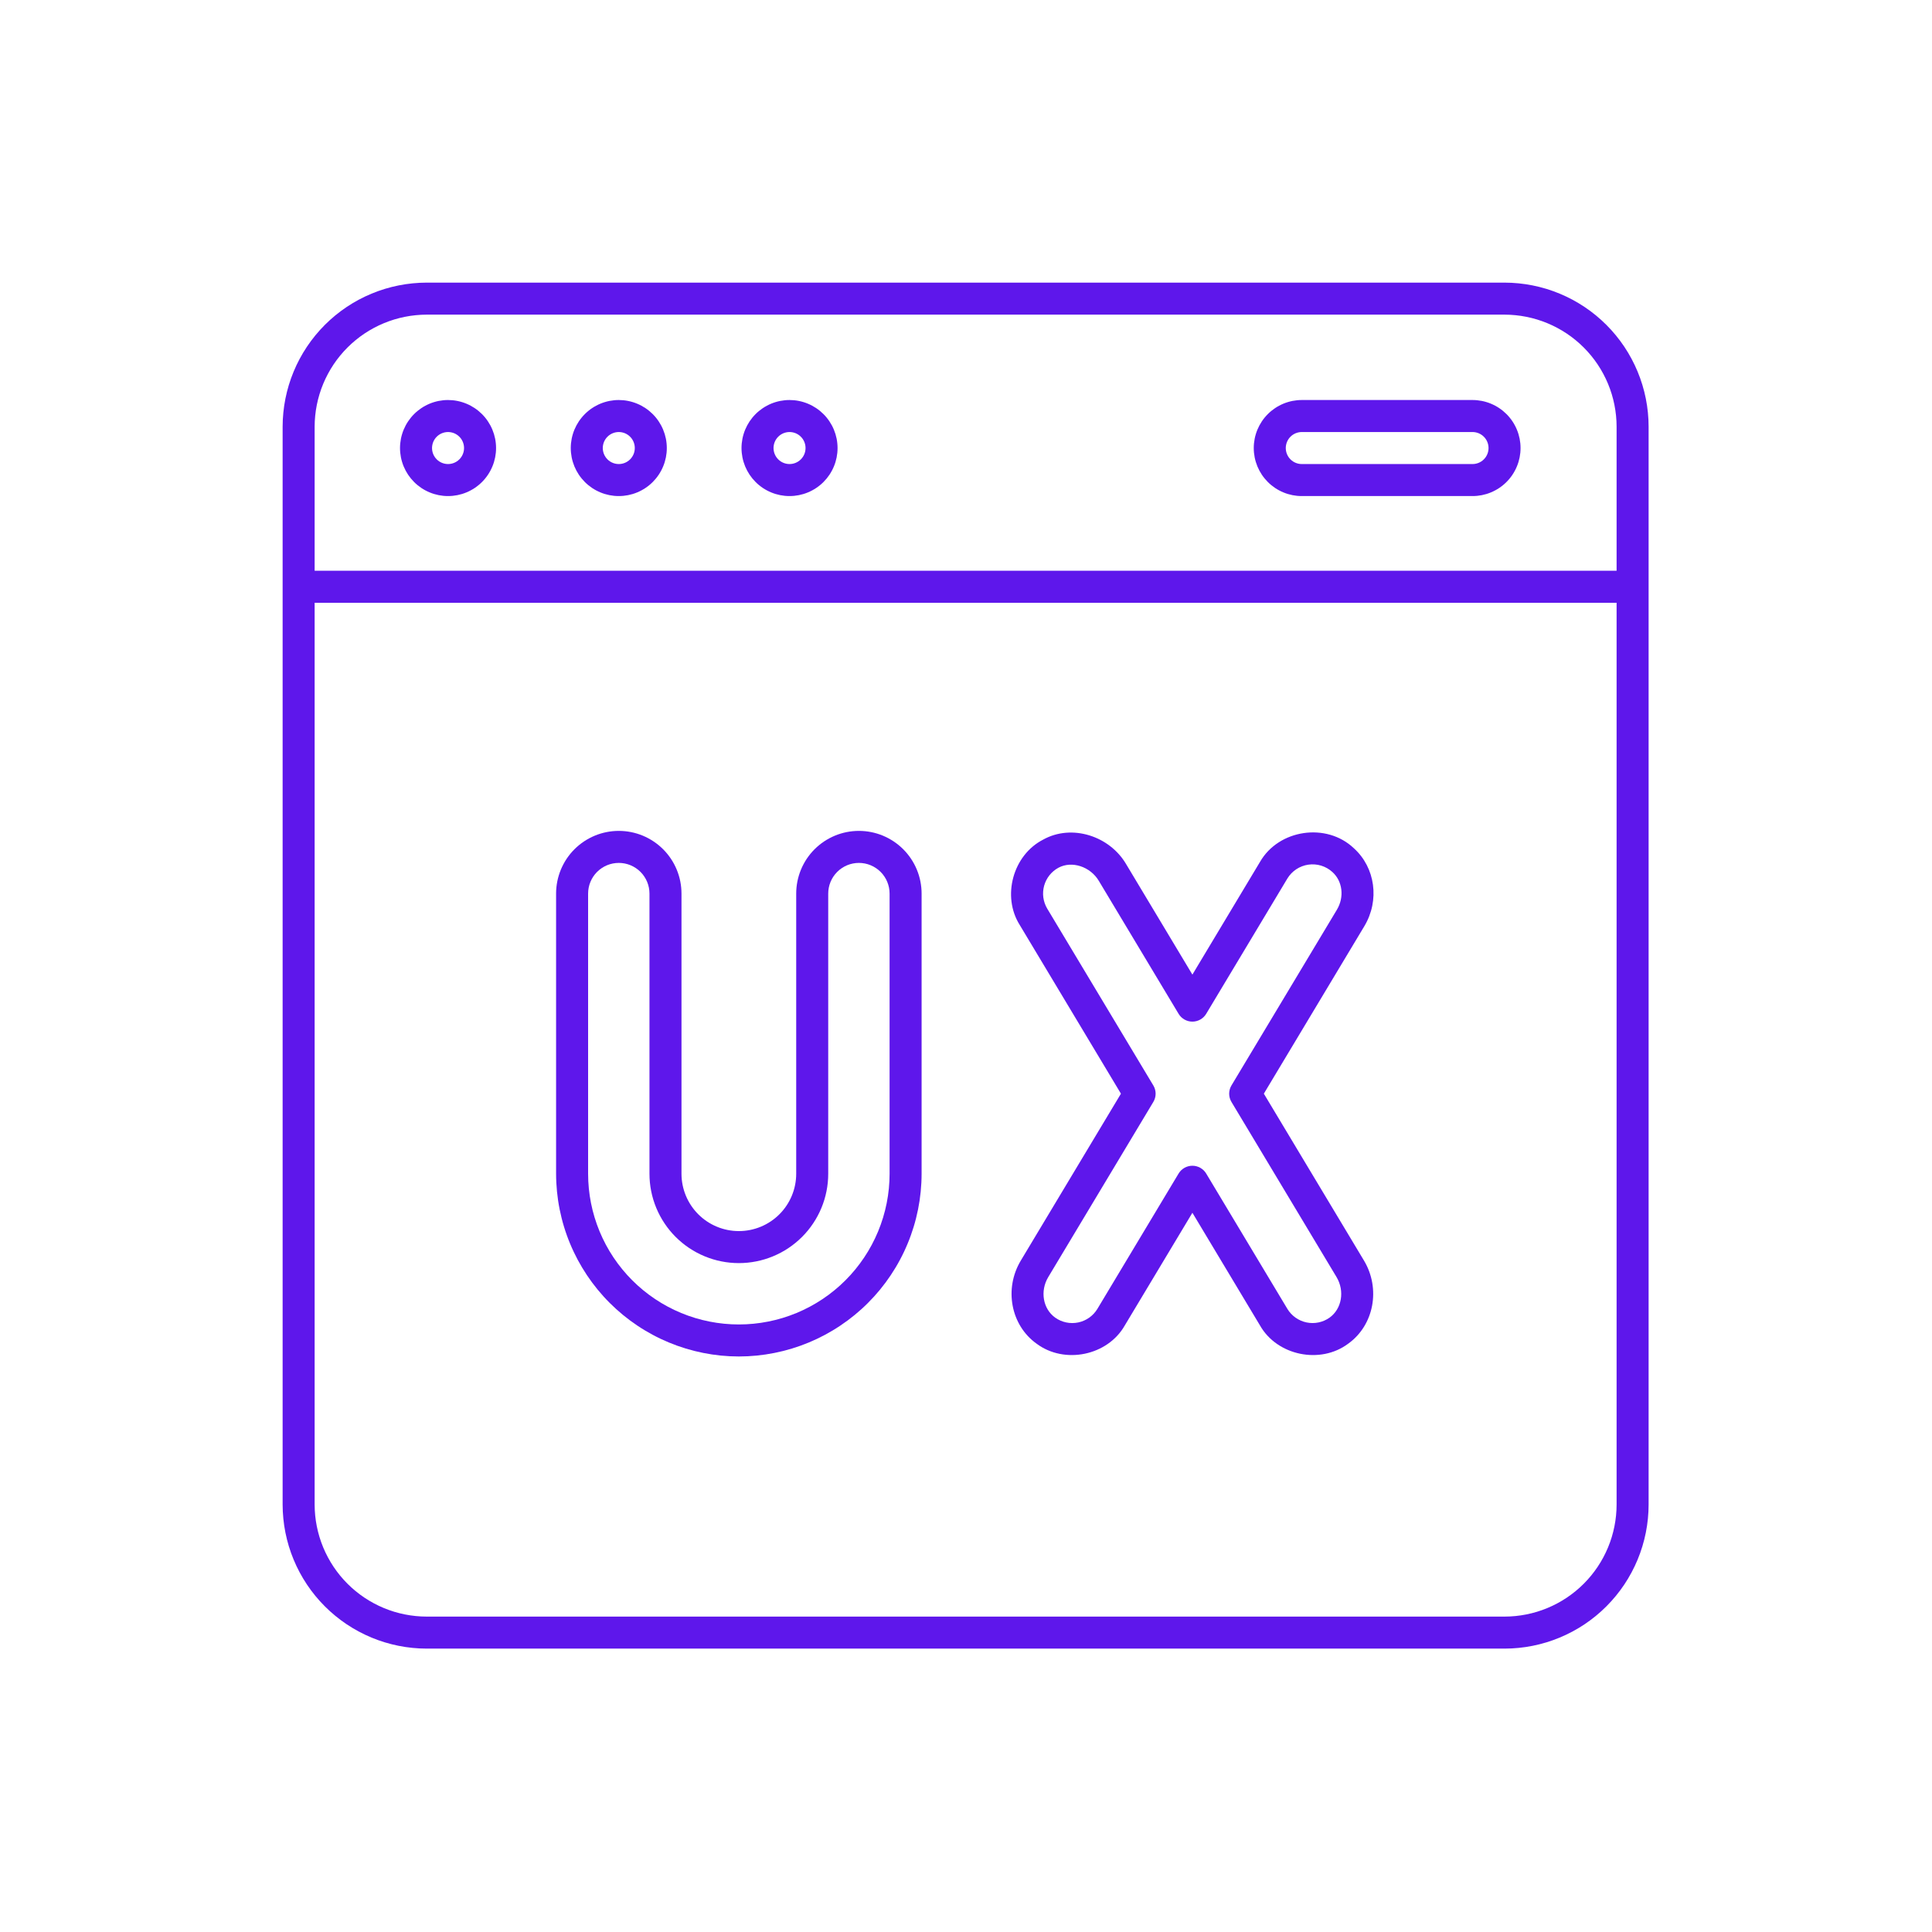
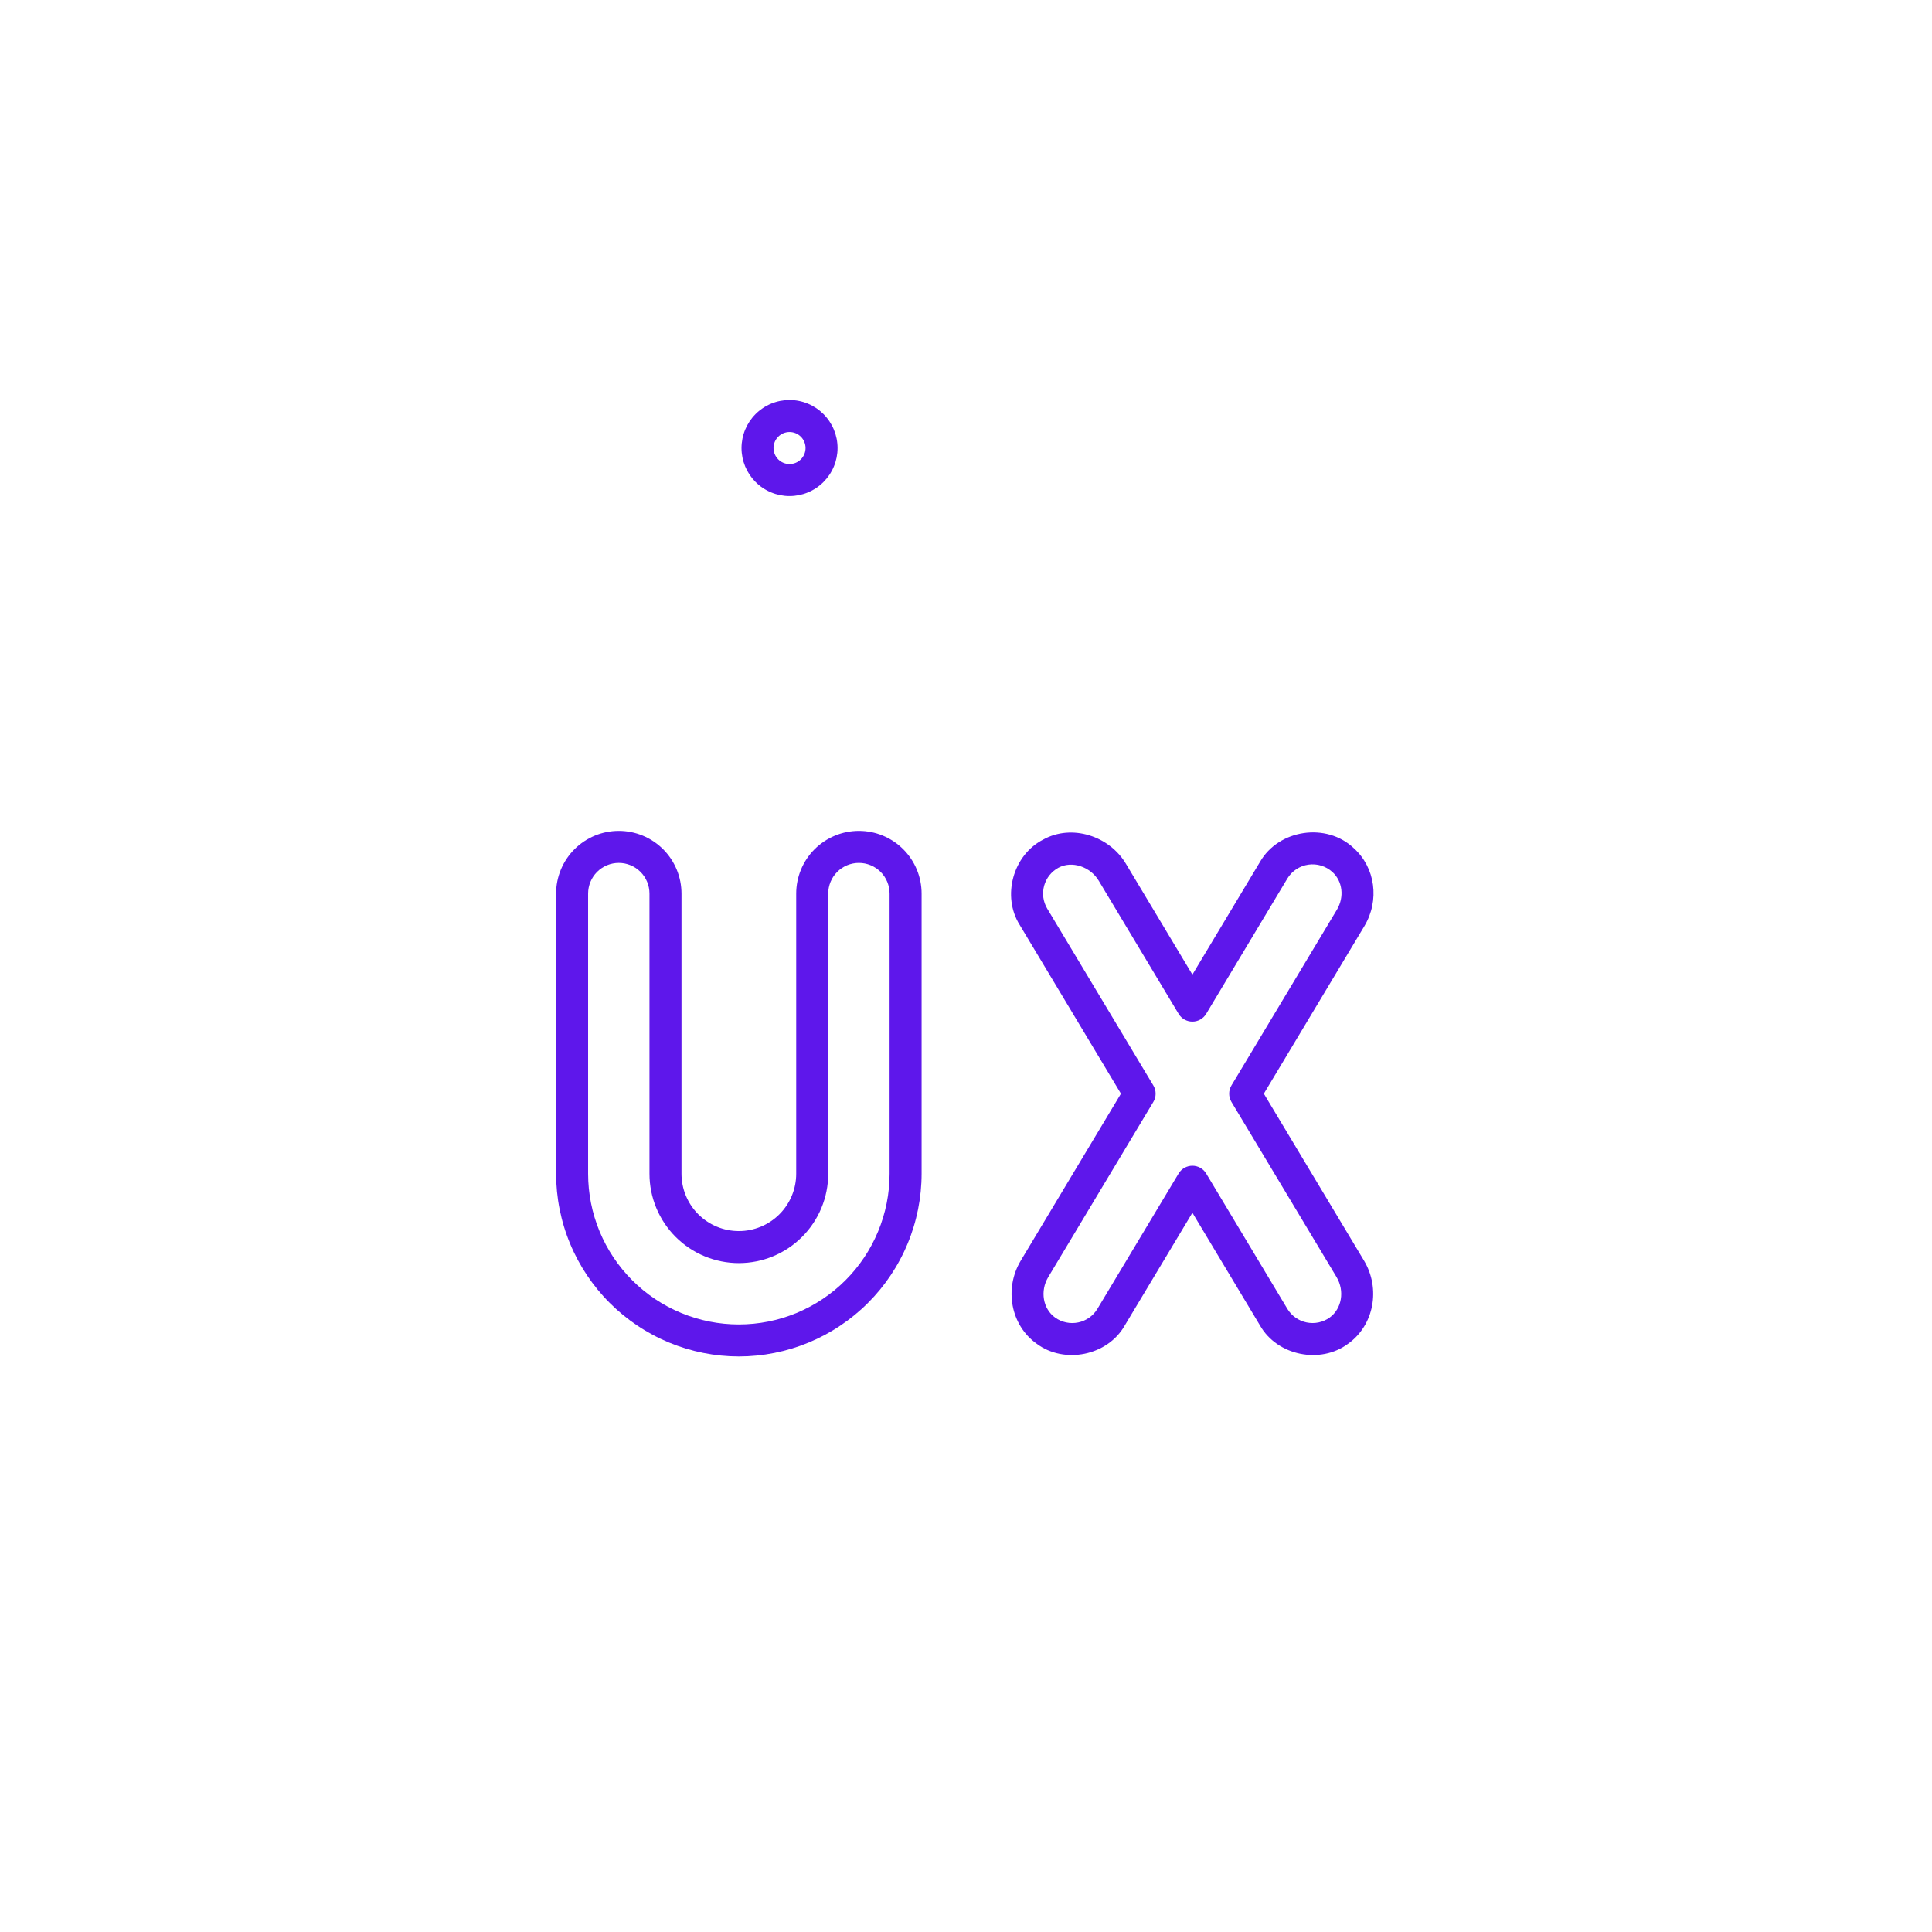
<svg xmlns="http://www.w3.org/2000/svg" width="1024" viewBox="0 0 768 768" height="1024" preserveAspectRatio="xMidYMid meet">
  <defs>
    <clipPath id="4da94f2e81">
-       <path d="M 112.348 112.348 L 655.348 112.348 L 655.348 655.348 L 112.348 655.348 Z M 112.348 112.348 " clip-rule="nonzero" />
-     </clipPath>
+       </clipPath>
  </defs>
-   <rect x="-76.8" width="921.6" fill="#ffffff" y="-76.8" height="921.6" fill-opacity="1" />
  <rect x="-76.8" width="921.6" fill="#ffffff" y="-76.8" height="921.6" fill-opacity="1" />
  <g clip-path="url(#4da94f2e81)">
    <path fill="#5e17eb" d="M 598.078 112.348 L 169.617 112.348 C 167.742 112.352 165.875 112.445 164.008 112.633 C 162.141 112.816 160.289 113.094 158.449 113.461 C 156.613 113.828 154.797 114.285 153 114.828 C 151.207 115.375 149.445 116.008 147.711 116.727 C 145.98 117.445 144.289 118.246 142.637 119.129 C 140.98 120.016 139.375 120.98 137.816 122.02 C 136.258 123.062 134.754 124.18 133.305 125.367 C 131.855 126.559 130.469 127.816 129.141 129.141 C 127.816 130.469 126.559 131.855 125.367 133.305 C 124.18 134.754 123.062 136.258 122.02 137.816 C 120.98 139.375 120.016 140.98 119.129 142.637 C 118.246 144.289 117.445 145.98 116.727 147.715 C 116.008 149.445 115.375 151.207 114.828 153 C 114.285 154.797 113.828 156.613 113.461 158.449 C 113.094 160.289 112.816 162.141 112.633 164.008 C 112.445 165.875 112.352 167.742 112.348 169.617 L 112.348 598.078 C 112.352 599.953 112.445 601.824 112.633 603.691 C 112.816 605.559 113.094 607.41 113.461 609.25 C 113.828 611.086 114.285 612.902 114.828 614.695 C 115.375 616.492 116.008 618.254 116.727 619.984 C 117.445 621.719 118.246 623.41 119.129 625.062 C 120.016 626.719 120.98 628.324 122.02 629.883 C 123.062 631.441 124.18 632.945 125.367 634.395 C 126.559 635.844 127.816 637.23 129.141 638.555 C 130.469 639.883 131.855 641.141 133.305 642.328 C 134.754 643.52 136.258 644.637 137.816 645.68 C 139.375 646.719 140.98 647.684 142.637 648.566 C 144.289 649.453 145.98 650.254 147.711 650.973 C 149.445 651.691 151.207 652.324 153 652.867 C 154.797 653.414 156.613 653.871 158.449 654.238 C 160.289 654.605 162.141 654.883 164.008 655.066 C 165.875 655.254 167.742 655.348 169.617 655.348 L 598.078 655.348 C 599.953 655.348 601.824 655.254 603.691 655.066 C 605.559 654.883 607.41 654.605 609.25 654.238 C 611.086 653.871 612.902 653.414 614.695 652.867 C 616.492 652.324 618.254 651.691 619.984 650.973 C 621.719 650.254 623.41 649.453 625.062 648.566 C 626.719 647.684 628.324 646.719 629.883 645.68 C 631.441 644.637 632.945 643.52 634.395 642.332 C 635.844 641.141 637.23 639.883 638.559 638.559 C 639.883 637.23 641.141 635.844 642.328 634.395 C 643.52 632.945 644.637 631.441 645.68 629.883 C 646.719 628.324 647.684 626.719 648.566 625.062 C 649.453 623.41 650.254 621.719 650.973 619.984 C 651.691 618.254 652.324 616.492 652.867 614.695 C 653.414 612.902 653.871 611.086 654.238 609.25 C 654.605 607.41 654.883 605.559 655.066 603.691 C 655.254 601.824 655.348 599.953 655.348 598.078 L 655.348 169.617 C 655.348 167.742 655.254 165.875 655.066 164.008 C 654.883 162.141 654.605 160.289 654.238 158.449 C 653.871 156.613 653.414 154.797 652.867 153 C 652.324 151.207 651.691 149.445 650.973 147.711 C 650.254 145.98 649.453 144.289 648.566 142.637 C 647.684 140.98 646.719 139.375 645.68 137.816 C 644.637 136.258 643.52 134.754 642.328 133.305 C 641.141 131.855 639.883 130.469 638.555 129.141 C 637.23 127.816 635.844 126.559 634.395 125.367 C 632.945 124.18 631.441 123.062 629.883 122.02 C 628.324 120.98 626.719 120.016 625.062 119.129 C 623.41 118.246 621.719 117.445 619.984 116.727 C 618.254 116.008 616.492 115.375 614.695 114.828 C 612.902 114.285 611.086 113.828 609.25 113.461 C 607.41 113.094 605.559 112.816 603.691 112.633 C 601.824 112.445 599.953 112.352 598.078 112.348 Z M 642.621 598.078 C 642.621 599.539 642.547 600.992 642.402 602.445 C 642.258 603.895 642.043 605.336 641.758 606.766 C 641.473 608.195 641.117 609.609 640.695 611.004 C 640.27 612.398 639.777 613.77 639.219 615.117 C 638.66 616.465 638.035 617.781 637.348 619.066 C 636.66 620.352 635.91 621.602 635.102 622.816 C 634.289 624.027 633.422 625.195 632.496 626.324 C 631.57 627.453 630.594 628.531 629.562 629.562 C 628.531 630.594 627.453 631.57 626.324 632.496 C 625.195 633.422 624.027 634.289 622.816 635.102 C 621.602 635.91 620.352 636.66 619.066 637.348 C 617.781 638.035 616.465 638.66 615.117 639.219 C 613.77 639.777 612.398 640.27 611.004 640.695 C 609.609 641.117 608.195 641.473 606.766 641.758 C 605.336 642.043 603.895 642.258 602.445 642.402 C 600.992 642.547 599.539 642.621 598.078 642.621 L 169.617 642.621 C 168.16 642.621 166.707 642.547 165.254 642.402 C 163.805 642.258 162.363 642.043 160.934 641.758 C 159.504 641.473 158.09 641.117 156.695 640.695 C 155.301 640.27 153.93 639.777 152.582 639.219 C 151.234 638.66 149.918 638.035 148.633 637.348 C 147.344 636.66 146.098 635.91 144.883 635.102 C 143.672 634.289 142.5 633.422 141.375 632.496 C 140.246 631.57 139.168 630.594 138.137 629.562 C 137.105 628.531 136.129 627.453 135.203 626.324 C 134.277 625.195 133.41 624.027 132.598 622.816 C 131.789 621.602 131.039 620.352 130.352 619.066 C 129.664 617.781 129.039 616.465 128.48 615.117 C 127.922 613.77 127.43 612.398 127.004 611.004 C 126.582 609.609 126.227 608.195 125.941 606.766 C 125.656 605.336 125.438 603.895 125.293 602.445 C 125.152 600.992 125.078 599.539 125.074 598.078 L 125.074 239.613 L 642.621 239.613 Z M 642.621 226.887 L 125.074 226.887 L 125.074 169.617 C 125.078 168.16 125.152 166.707 125.297 165.254 C 125.438 163.805 125.656 162.363 125.941 160.934 C 126.227 159.504 126.582 158.09 127.004 156.695 C 127.43 155.301 127.922 153.93 128.48 152.582 C 129.039 151.234 129.664 149.918 130.352 148.633 C 131.039 147.344 131.789 146.098 132.598 144.883 C 133.41 143.672 134.277 142.5 135.203 141.375 C 136.129 140.246 137.105 139.168 138.137 138.137 C 139.168 137.105 140.246 136.129 141.375 135.203 C 142.5 134.277 143.672 133.41 144.883 132.598 C 146.098 131.789 147.344 131.039 148.633 130.352 C 149.918 129.664 151.234 129.039 152.582 128.48 C 153.93 127.922 155.301 127.43 156.695 127.004 C 158.09 126.582 159.504 126.227 160.934 125.941 C 162.363 125.656 163.805 125.438 165.254 125.297 C 166.707 125.152 168.16 125.078 169.617 125.074 L 598.078 125.074 C 599.539 125.078 600.992 125.152 602.445 125.297 C 603.895 125.438 605.336 125.656 606.766 125.941 C 608.195 126.227 609.609 126.582 611.004 127.004 C 612.398 127.43 613.77 127.922 615.117 128.48 C 616.465 129.039 617.781 129.664 619.066 130.352 C 620.352 131.039 621.602 131.789 622.816 132.598 C 624.027 133.41 625.195 134.277 626.324 135.203 C 627.453 136.129 628.531 137.105 629.562 138.137 C 630.594 139.168 631.57 140.246 632.496 141.375 C 633.422 142.5 634.289 143.672 635.102 144.883 C 635.91 146.098 636.66 147.344 637.348 148.633 C 638.035 149.918 638.66 151.234 639.219 152.582 C 639.777 153.93 640.27 155.301 640.695 156.695 C 641.117 158.09 641.473 159.504 641.758 160.934 C 642.043 162.363 642.258 163.805 642.402 165.254 C 642.547 166.707 642.621 168.16 642.621 169.617 Z M 642.621 226.887 " fill-opacity="1" fill-rule="nonzero" />
  </g>
  <path fill="#5e17eb" d="M 293.703 539.219 C 294.891 539.219 296.078 539.188 297.266 539.129 C 298.453 539.07 299.637 538.98 300.82 538.863 C 302.004 538.746 303.184 538.598 304.359 538.422 C 305.535 538.246 306.703 538.043 307.871 537.809 C 309.035 537.578 310.195 537.316 311.348 537.027 C 312.5 536.734 313.645 536.418 314.781 536.074 C 315.918 535.727 317.047 535.352 318.168 534.953 C 319.285 534.551 320.395 534.121 321.492 533.668 C 322.59 533.211 323.676 532.73 324.75 532.223 C 325.824 531.711 326.883 531.176 327.934 530.617 C 328.98 530.055 330.016 529.469 331.031 528.859 C 332.051 528.246 333.055 527.613 334.043 526.949 C 335.031 526.289 336.004 525.605 336.957 524.898 C 337.914 524.188 338.848 523.457 339.77 522.703 C 340.688 521.949 341.586 521.172 342.465 520.375 C 343.348 519.578 344.207 518.758 345.047 517.918 C 345.887 517.078 346.707 516.215 347.508 515.336 C 348.305 514.457 349.082 513.555 349.836 512.637 C 350.59 511.719 351.32 510.781 352.027 509.828 C 352.738 508.871 353.422 507.902 354.082 506.914 C 354.742 505.926 355.379 504.922 355.988 503.902 C 356.602 502.883 357.188 501.848 357.746 500.801 C 358.309 499.754 358.844 498.691 359.352 497.617 C 359.859 496.543 360.344 495.457 360.797 494.359 C 361.254 493.262 361.684 492.152 362.082 491.035 C 362.484 489.918 362.859 488.789 363.203 487.652 C 363.551 486.516 363.867 485.371 364.156 484.215 C 364.445 483.062 364.707 481.906 364.941 480.738 C 365.172 479.574 365.379 478.402 365.555 477.227 C 365.73 476.051 365.875 474.871 365.992 473.691 C 366.109 472.508 366.199 471.324 366.258 470.137 C 366.32 468.949 366.348 467.762 366.352 466.57 L 366.352 355.215 C 366.352 354.398 366.309 353.586 366.23 352.773 C 366.148 351.961 366.031 351.152 365.871 350.352 C 365.711 349.551 365.516 348.762 365.277 347.98 C 365.039 347.199 364.766 346.43 364.453 345.676 C 364.141 344.922 363.793 344.188 363.406 343.465 C 363.023 342.746 362.605 342.047 362.148 341.367 C 361.695 340.691 361.211 340.035 360.691 339.402 C 360.176 338.773 359.629 338.168 359.051 337.59 C 358.473 337.016 357.871 336.469 357.238 335.949 C 356.605 335.43 355.953 334.945 355.273 334.492 C 354.594 334.039 353.895 333.621 353.176 333.234 C 352.457 332.852 351.719 332.5 350.965 332.188 C 350.211 331.875 349.441 331.602 348.664 331.363 C 347.883 331.129 347.09 330.93 346.289 330.77 C 345.488 330.613 344.684 330.492 343.871 330.41 C 343.059 330.332 342.242 330.293 341.426 330.293 C 340.609 330.293 339.797 330.332 338.984 330.41 C 338.172 330.492 337.367 330.613 336.566 330.77 C 335.766 330.93 334.973 331.129 334.191 331.363 C 333.41 331.602 332.645 331.875 331.891 332.188 C 331.137 332.5 330.398 332.852 329.68 333.234 C 328.961 333.621 328.258 334.039 327.582 334.492 C 326.902 334.945 326.246 335.43 325.617 335.949 C 324.984 336.469 324.383 337.016 323.805 337.59 C 323.227 338.168 322.68 338.773 322.16 339.402 C 321.645 340.035 321.16 340.691 320.703 341.367 C 320.25 342.047 319.832 342.746 319.449 343.465 C 319.062 344.188 318.715 344.922 318.402 345.676 C 318.09 346.43 317.816 347.199 317.578 347.98 C 317.34 348.762 317.145 349.551 316.984 350.352 C 316.824 351.152 316.703 351.961 316.625 352.773 C 316.543 353.586 316.504 354.398 316.504 355.215 L 316.504 466.57 C 316.504 467.32 316.469 468.062 316.395 468.809 C 316.32 469.551 316.211 470.289 316.066 471.02 C 315.922 471.754 315.738 472.477 315.523 473.191 C 315.305 473.906 315.055 474.609 314.77 475.297 C 314.484 475.988 314.164 476.664 313.812 477.32 C 313.461 477.98 313.078 478.617 312.66 479.238 C 312.246 479.859 311.801 480.461 311.328 481.039 C 310.855 481.613 310.355 482.168 309.824 482.695 C 309.297 483.223 308.746 483.723 308.168 484.199 C 307.59 484.672 306.992 485.117 306.371 485.531 C 305.75 485.945 305.109 486.328 304.453 486.68 C 303.793 487.035 303.117 487.352 302.43 487.637 C 301.738 487.926 301.035 488.176 300.32 488.391 C 299.605 488.609 298.883 488.789 298.152 488.938 C 297.418 489.082 296.68 489.191 295.938 489.266 C 295.195 489.336 294.449 489.375 293.703 489.375 C 292.957 489.375 292.211 489.336 291.469 489.266 C 290.727 489.191 289.988 489.082 289.254 488.938 C 288.523 488.789 287.797 488.609 287.082 488.391 C 286.371 488.176 285.668 487.926 284.977 487.637 C 284.285 487.352 283.613 487.035 282.953 486.68 C 282.297 486.328 281.656 485.945 281.035 485.531 C 280.414 485.117 279.816 484.672 279.238 484.199 C 278.66 483.723 278.109 483.223 277.578 482.695 C 277.051 482.168 276.551 481.613 276.078 481.039 C 275.602 480.461 275.16 479.859 274.742 479.238 C 274.328 478.617 273.945 477.98 273.594 477.32 C 273.242 476.664 272.922 475.988 272.637 475.297 C 272.352 474.609 272.102 473.906 271.883 473.191 C 271.668 472.477 271.484 471.754 271.34 471.02 C 271.195 470.289 271.086 469.551 271.012 468.809 C 270.938 468.062 270.902 467.32 270.902 466.57 L 270.902 355.215 C 270.902 354.398 270.859 353.586 270.781 352.773 C 270.699 351.961 270.582 351.152 270.422 350.352 C 270.262 349.551 270.066 348.762 269.828 347.98 C 269.59 347.199 269.316 346.43 269.004 345.676 C 268.691 344.922 268.344 344.188 267.957 343.465 C 267.574 342.746 267.156 342.047 266.699 341.367 C 266.246 340.691 265.762 340.035 265.242 339.402 C 264.727 338.773 264.18 338.168 263.602 337.59 C 263.023 337.016 262.422 336.469 261.789 335.949 C 261.156 335.43 260.504 334.945 259.824 334.492 C 259.145 334.039 258.445 333.621 257.727 333.234 C 257.008 332.852 256.27 332.5 255.516 332.188 C 254.762 331.875 253.992 331.602 253.215 331.363 C 252.434 331.129 251.641 330.93 250.84 330.77 C 250.039 330.613 249.234 330.492 248.422 330.41 C 247.609 330.332 246.793 330.293 245.977 330.293 C 245.16 330.293 244.348 330.332 243.535 330.41 C 242.723 330.492 241.918 330.613 241.117 330.77 C 240.316 330.93 239.523 331.129 238.742 331.363 C 237.961 331.602 237.195 331.875 236.441 332.188 C 235.688 332.5 234.949 332.852 234.23 333.234 C 233.512 333.621 232.812 334.039 232.133 334.492 C 231.453 334.945 230.797 335.43 230.168 335.949 C 229.535 336.469 228.934 337.016 228.355 337.59 C 227.777 338.168 227.23 338.773 226.711 339.402 C 226.195 340.035 225.711 340.691 225.254 341.367 C 224.801 342.047 224.383 342.746 224 343.465 C 223.613 344.188 223.266 344.922 222.953 345.676 C 222.641 346.43 222.367 347.199 222.129 347.98 C 221.891 348.762 221.695 349.551 221.535 350.352 C 221.375 351.152 221.254 351.961 221.176 352.773 C 221.094 353.586 221.055 354.398 221.055 355.215 L 221.055 466.57 C 221.059 467.762 221.086 468.949 221.148 470.137 C 221.207 471.324 221.297 472.508 221.414 473.691 C 221.531 474.871 221.676 476.051 221.852 477.227 C 222.027 478.402 222.23 479.574 222.465 480.738 C 222.699 481.906 222.961 483.062 223.25 484.215 C 223.539 485.371 223.855 486.516 224.203 487.652 C 224.547 488.789 224.922 489.918 225.324 491.035 C 225.723 492.152 226.152 493.262 226.609 494.359 C 227.062 495.457 227.547 496.543 228.055 497.617 C 228.562 498.691 229.098 499.754 229.656 500.801 C 230.219 501.848 230.805 502.883 231.418 503.902 C 232.027 504.922 232.664 505.926 233.324 506.914 C 233.984 507.902 234.668 508.871 235.379 509.828 C 236.086 510.781 236.816 511.719 237.57 512.637 C 238.324 513.555 239.102 514.457 239.898 515.336 C 240.699 516.215 241.516 517.078 242.359 517.918 C 243.199 518.758 244.059 519.578 244.938 520.375 C 245.82 521.172 246.719 521.949 247.637 522.703 C 248.559 523.457 249.492 524.188 250.449 524.898 C 251.402 525.605 252.375 526.289 253.363 526.949 C 254.352 527.613 255.352 528.246 256.371 528.859 C 257.391 529.469 258.426 530.055 259.473 530.617 C 260.52 531.18 261.582 531.711 262.656 532.223 C 263.73 532.73 264.816 533.211 265.914 533.668 C 267.012 534.121 268.121 534.551 269.238 534.953 C 270.359 535.355 271.488 535.727 272.625 536.074 C 273.762 536.418 274.906 536.738 276.059 537.027 C 277.211 537.316 278.371 537.578 279.535 537.809 C 280.703 538.043 281.871 538.246 283.047 538.422 C 284.223 538.598 285.402 538.746 286.586 538.863 C 287.766 538.98 288.953 539.07 290.141 539.129 C 291.328 539.188 292.516 539.219 293.703 539.219 Z M 233.781 355.215 C 233.781 354.414 233.859 353.621 234.016 352.836 C 234.172 352.051 234.402 351.289 234.711 350.547 C 235.016 349.809 235.391 349.105 235.836 348.438 C 236.281 347.773 236.789 347.156 237.355 346.59 C 237.922 346.023 238.535 345.52 239.203 345.074 C 239.867 344.629 240.57 344.254 241.312 343.945 C 242.051 343.641 242.812 343.41 243.598 343.254 C 244.383 343.098 245.176 343.02 245.977 343.02 C 246.777 343.02 247.57 343.098 248.359 343.254 C 249.145 343.41 249.906 343.641 250.645 343.945 C 251.387 344.254 252.09 344.629 252.754 345.074 C 253.422 345.52 254.035 346.023 254.602 346.59 C 255.168 347.156 255.676 347.773 256.117 348.438 C 256.562 349.105 256.941 349.809 257.246 350.547 C 257.551 351.289 257.785 352.051 257.941 352.836 C 258.098 353.621 258.176 354.414 258.176 355.215 L 258.176 466.57 C 258.176 467.734 258.23 468.895 258.344 470.055 C 258.461 471.211 258.629 472.363 258.855 473.504 C 259.086 474.645 259.367 475.773 259.703 476.887 C 260.043 478 260.434 479.094 260.879 480.168 C 261.324 481.242 261.82 482.293 262.371 483.32 C 262.918 484.348 263.516 485.344 264.164 486.309 C 264.809 487.277 265.5 488.211 266.238 489.109 C 266.977 490.012 267.758 490.871 268.582 491.695 C 269.402 492.516 270.266 493.297 271.164 494.035 C 272.062 494.773 272.996 495.465 273.965 496.113 C 274.934 496.758 275.93 497.355 276.953 497.906 C 277.98 498.453 279.031 498.949 280.105 499.395 C 281.184 499.84 282.277 500.234 283.391 500.57 C 284.504 500.91 285.629 501.191 286.773 501.418 C 287.914 501.645 289.062 501.816 290.219 501.93 C 291.379 502.043 292.539 502.102 293.703 502.102 C 294.867 502.102 296.027 502.043 297.184 501.93 C 298.344 501.816 299.492 501.645 300.633 501.418 C 301.773 501.191 302.902 500.91 304.016 500.57 C 305.129 500.234 306.223 499.84 307.301 499.395 C 308.375 498.949 309.426 498.453 310.449 497.906 C 311.477 497.355 312.473 496.758 313.441 496.113 C 314.41 495.465 315.344 494.773 316.242 494.035 C 317.141 493.297 318.004 492.516 318.824 491.695 C 319.648 490.871 320.43 490.012 321.168 489.109 C 321.906 488.211 322.598 487.277 323.242 486.309 C 323.891 485.344 324.488 484.348 325.035 483.32 C 325.586 482.293 326.082 481.242 326.527 480.168 C 326.973 479.094 327.363 478 327.703 476.887 C 328.039 475.773 328.32 474.645 328.547 473.504 C 328.777 472.363 328.945 471.211 329.059 470.055 C 329.176 468.895 329.23 467.734 329.23 466.57 L 329.23 355.215 C 329.23 354.414 329.309 353.621 329.465 352.836 C 329.621 352.051 329.852 351.289 330.16 350.547 C 330.465 349.809 330.84 349.105 331.285 348.438 C 331.73 347.773 332.238 347.156 332.805 346.59 C 333.371 346.023 333.984 345.52 334.652 345.074 C 335.316 344.629 336.02 344.254 336.762 343.945 C 337.5 343.641 338.262 343.41 339.047 343.254 C 339.832 343.098 340.625 343.02 341.426 343.02 C 342.227 343.02 343.02 343.098 343.809 343.254 C 344.594 343.41 345.355 343.641 346.094 343.945 C 346.836 344.254 347.539 344.629 348.203 345.074 C 348.871 345.52 349.484 346.023 350.051 346.59 C 350.617 347.156 351.125 347.773 351.566 348.438 C 352.012 349.105 352.391 349.809 352.695 350.547 C 353 351.289 353.234 352.051 353.391 352.836 C 353.547 353.621 353.625 354.414 353.625 355.215 L 353.625 466.57 C 353.625 468.535 353.527 470.492 353.336 472.445 C 353.145 474.398 352.855 476.336 352.473 478.262 C 352.09 480.188 351.613 482.09 351.043 483.965 C 350.473 485.844 349.812 487.691 349.062 489.504 C 348.312 491.316 347.473 493.086 346.547 494.82 C 345.625 496.551 344.617 498.23 343.523 499.863 C 342.434 501.492 341.266 503.07 340.023 504.586 C 338.777 506.102 337.461 507.555 336.074 508.941 C 334.688 510.332 333.234 511.648 331.715 512.891 C 330.199 514.137 328.625 515.305 326.992 516.395 C 325.363 517.484 323.68 518.492 321.949 519.418 C 320.219 520.344 318.445 521.18 316.633 521.934 C 314.82 522.684 312.977 523.344 311.098 523.914 C 309.219 524.484 307.316 524.957 305.395 525.34 C 303.469 525.723 301.527 526.012 299.574 526.203 C 297.625 526.398 295.664 526.492 293.703 526.492 C 291.742 526.492 289.781 526.398 287.828 526.203 C 285.875 526.012 283.938 525.723 282.012 525.34 C 280.09 524.957 278.188 524.48 276.309 523.914 C 274.43 523.344 272.586 522.684 270.773 521.934 C 268.961 521.18 267.188 520.344 265.457 519.418 C 263.727 518.492 262.043 517.484 260.414 516.395 C 258.781 515.305 257.207 514.137 255.691 512.891 C 254.172 511.648 252.719 510.332 251.332 508.941 C 249.945 507.555 248.629 506.102 247.383 504.586 C 246.137 503.07 244.973 501.492 243.879 499.863 C 242.789 498.23 241.781 496.551 240.855 494.82 C 239.934 493.086 239.094 491.316 238.344 489.504 C 237.594 487.691 236.934 485.844 236.363 483.965 C 235.793 482.09 235.316 480.188 234.934 478.262 C 234.551 476.336 234.262 474.398 234.07 472.445 C 233.879 470.492 233.781 468.535 233.781 466.57 Z M 233.781 355.215 " fill-opacity="1" fill-rule="nonzero" />
-   <path fill="#5e17eb" d="M 178.102 159.012 C 177.477 159.012 176.855 159.043 176.23 159.105 C 175.609 159.168 174.992 159.258 174.379 159.379 C 173.766 159.504 173.16 159.652 172.562 159.836 C 171.965 160.016 171.375 160.227 170.797 160.465 C 170.219 160.707 169.656 160.973 169.105 161.27 C 168.555 161.562 168.016 161.883 167.496 162.23 C 166.977 162.578 166.477 162.949 165.992 163.348 C 165.508 163.742 165.047 164.164 164.605 164.605 C 164.164 165.047 163.742 165.508 163.348 165.992 C 162.949 166.477 162.578 166.977 162.23 167.496 C 161.883 168.016 161.562 168.555 161.266 169.105 C 160.973 169.656 160.707 170.219 160.465 170.797 C 160.227 171.375 160.016 171.965 159.836 172.562 C 159.652 173.16 159.504 173.766 159.379 174.379 C 159.258 174.992 159.168 175.609 159.105 176.23 C 159.043 176.855 159.012 177.477 159.012 178.102 C 159.012 178.73 159.043 179.352 159.105 179.973 C 159.168 180.598 159.258 181.215 159.379 181.828 C 159.504 182.441 159.652 183.047 159.836 183.645 C 160.016 184.242 160.227 184.832 160.465 185.41 C 160.707 185.984 160.973 186.551 161.266 187.102 C 161.562 187.652 161.883 188.188 162.23 188.711 C 162.578 189.23 162.949 189.73 163.348 190.215 C 163.742 190.695 164.164 191.16 164.605 191.602 C 165.047 192.043 165.508 192.465 165.992 192.859 C 166.477 193.258 166.977 193.629 167.496 193.977 C 168.016 194.324 168.555 194.645 169.105 194.938 C 169.656 195.234 170.219 195.5 170.797 195.738 C 171.375 195.98 171.965 196.191 172.562 196.371 C 173.16 196.551 173.766 196.703 174.379 196.828 C 174.992 196.949 175.609 197.039 176.23 197.102 C 176.855 197.164 177.477 197.191 178.102 197.191 C 178.727 197.191 179.352 197.164 179.973 197.102 C 180.598 197.039 181.215 196.949 181.828 196.828 C 182.441 196.703 183.047 196.551 183.645 196.371 C 184.242 196.191 184.832 195.98 185.41 195.738 C 185.984 195.5 186.551 195.234 187.102 194.938 C 187.652 194.645 188.188 194.324 188.711 193.977 C 189.23 193.629 189.73 193.258 190.215 192.859 C 190.695 192.465 191.16 192.043 191.602 191.602 C 192.043 191.16 192.465 190.695 192.859 190.215 C 193.258 189.73 193.629 189.23 193.977 188.711 C 194.324 188.188 194.645 187.652 194.938 187.102 C 195.234 186.551 195.5 185.984 195.738 185.41 C 195.98 184.832 196.191 184.242 196.371 183.645 C 196.551 183.047 196.703 182.441 196.828 181.828 C 196.949 181.215 197.039 180.598 197.102 179.973 C 197.164 179.352 197.191 178.73 197.191 178.102 C 197.191 177.477 197.16 176.855 197.098 176.234 C 197.039 175.609 196.945 174.992 196.824 174.379 C 196.699 173.766 196.547 173.16 196.367 172.562 C 196.184 171.965 195.973 171.379 195.734 170.801 C 195.496 170.223 195.227 169.66 194.934 169.109 C 194.637 168.559 194.316 168.023 193.969 167.504 C 193.621 166.984 193.25 166.48 192.855 166 C 192.457 165.516 192.039 165.051 191.598 164.609 C 191.152 164.168 190.691 163.75 190.207 163.352 C 189.727 162.957 189.223 162.586 188.703 162.238 C 188.184 161.891 187.648 161.57 187.098 161.273 C 186.547 160.98 185.984 160.711 185.406 160.473 C 184.828 160.234 184.242 160.023 183.641 159.84 C 183.043 159.656 182.438 159.508 181.824 159.383 C 181.215 159.262 180.598 159.168 179.973 159.105 C 179.352 159.047 178.727 159.016 178.102 159.012 Z M 178.102 184.465 C 177.684 184.465 177.273 184.426 176.863 184.344 C 176.453 184.262 176.055 184.141 175.668 183.98 C 175.281 183.824 174.914 183.625 174.566 183.395 C 174.219 183.16 173.898 182.898 173.605 182.602 C 173.309 182.309 173.043 181.984 172.812 181.637 C 172.582 181.293 172.383 180.926 172.223 180.539 C 172.066 180.152 171.945 179.754 171.863 179.344 C 171.781 178.934 171.738 178.52 171.738 178.102 C 171.738 177.684 171.781 177.273 171.863 176.863 C 171.945 176.453 172.066 176.055 172.223 175.668 C 172.383 175.281 172.582 174.914 172.812 174.566 C 173.043 174.219 173.309 173.898 173.605 173.605 C 173.898 173.309 174.219 173.043 174.566 172.812 C 174.914 172.582 175.281 172.383 175.668 172.223 C 176.055 172.066 176.453 171.945 176.863 171.863 C 177.273 171.781 177.684 171.738 178.102 171.738 C 178.52 171.738 178.934 171.781 179.344 171.863 C 179.754 171.945 180.152 172.066 180.539 172.223 C 180.926 172.383 181.293 172.582 181.637 172.812 C 181.984 173.043 182.309 173.309 182.602 173.605 C 182.898 173.898 183.16 174.219 183.395 174.566 C 183.625 174.914 183.824 175.281 183.98 175.668 C 184.141 176.055 184.262 176.453 184.344 176.863 C 184.426 177.273 184.465 177.684 184.465 178.102 C 184.465 178.52 184.426 178.934 184.344 179.344 C 184.262 179.754 184.141 180.152 183.98 180.539 C 183.82 180.922 183.625 181.289 183.391 181.637 C 183.16 181.984 182.895 182.305 182.602 182.602 C 182.305 182.895 181.984 183.16 181.637 183.391 C 181.289 183.625 180.922 183.82 180.539 183.98 C 180.152 184.141 179.754 184.262 179.344 184.344 C 178.934 184.426 178.52 184.465 178.102 184.465 Z M 178.102 184.465 " fill-opacity="1" fill-rule="nonzero" />
  <path fill="#5e17eb" d="M 313.852 159.012 C 313.227 159.012 312.605 159.043 311.98 159.105 C 311.359 159.168 310.742 159.258 310.129 159.379 C 309.516 159.504 308.91 159.652 308.312 159.836 C 307.715 160.016 307.125 160.227 306.547 160.465 C 305.969 160.707 305.406 160.973 304.855 161.27 C 304.305 161.562 303.766 161.883 303.246 162.23 C 302.727 162.578 302.227 162.949 301.742 163.348 C 301.258 163.742 300.797 164.164 300.355 164.605 C 299.914 165.047 299.492 165.508 299.098 165.992 C 298.699 166.477 298.328 166.977 297.98 167.496 C 297.633 168.016 297.312 168.555 297.016 169.105 C 296.723 169.656 296.457 170.219 296.215 170.797 C 295.977 171.375 295.766 171.965 295.586 172.562 C 295.402 173.16 295.254 173.766 295.129 174.379 C 295.008 174.992 294.918 175.609 294.855 176.23 C 294.793 176.855 294.762 177.477 294.762 178.102 C 294.762 178.73 294.793 179.352 294.855 179.973 C 294.918 180.598 295.008 181.215 295.129 181.828 C 295.254 182.441 295.402 183.047 295.586 183.645 C 295.766 184.242 295.977 184.832 296.215 185.41 C 296.457 185.984 296.723 186.551 297.016 187.102 C 297.312 187.652 297.633 188.188 297.98 188.711 C 298.328 189.23 298.699 189.73 299.098 190.215 C 299.492 190.695 299.914 191.16 300.355 191.602 C 300.797 192.043 301.258 192.465 301.742 192.859 C 302.227 193.258 302.727 193.629 303.246 193.977 C 303.766 194.324 304.305 194.645 304.855 194.938 C 305.406 195.234 305.969 195.5 306.547 195.738 C 307.125 195.98 307.715 196.191 308.312 196.371 C 308.91 196.551 309.516 196.703 310.129 196.828 C 310.742 196.949 311.359 197.039 311.98 197.102 C 312.605 197.164 313.227 197.191 313.852 197.191 C 314.477 197.191 315.102 197.164 315.723 197.102 C 316.348 197.039 316.965 196.949 317.578 196.828 C 318.191 196.703 318.797 196.551 319.395 196.371 C 319.992 196.191 320.582 195.98 321.16 195.738 C 321.734 195.5 322.301 195.234 322.852 194.938 C 323.402 194.645 323.938 194.324 324.457 193.977 C 324.98 193.629 325.48 193.258 325.965 192.859 C 326.445 192.465 326.91 192.043 327.352 191.602 C 327.793 191.16 328.215 190.695 328.609 190.215 C 329.008 189.73 329.379 189.23 329.727 188.711 C 330.074 188.188 330.395 187.652 330.688 187.102 C 330.984 186.551 331.25 185.984 331.488 185.41 C 331.73 184.832 331.941 184.242 332.121 183.645 C 332.301 183.047 332.453 182.441 332.578 181.828 C 332.699 181.215 332.789 180.598 332.852 179.973 C 332.914 179.352 332.941 178.73 332.941 178.102 C 332.941 177.477 332.91 176.855 332.848 176.234 C 332.789 175.609 332.695 174.992 332.574 174.379 C 332.449 173.766 332.297 173.16 332.117 172.562 C 331.934 171.965 331.723 171.379 331.484 170.801 C 331.246 170.223 330.977 169.66 330.684 169.109 C 330.387 168.559 330.066 168.023 329.719 167.504 C 329.371 166.984 329 166.48 328.605 166 C 328.207 165.516 327.789 165.051 327.348 164.609 C 326.902 164.168 326.441 163.75 325.957 163.352 C 325.477 162.957 324.973 162.586 324.453 162.238 C 323.934 161.891 323.398 161.57 322.848 161.273 C 322.297 160.98 321.734 160.711 321.156 160.473 C 320.578 160.234 319.992 160.023 319.391 159.84 C 318.793 159.656 318.188 159.508 317.574 159.383 C 316.965 159.262 316.348 159.168 315.723 159.105 C 315.102 159.047 314.477 159.016 313.852 159.012 Z M 313.852 184.465 C 313.434 184.465 313.023 184.426 312.613 184.344 C 312.203 184.262 311.805 184.141 311.418 183.98 C 311.031 183.824 310.664 183.625 310.316 183.395 C 309.969 183.16 309.648 182.898 309.355 182.602 C 309.059 182.309 308.793 181.984 308.562 181.637 C 308.332 181.293 308.133 180.926 307.973 180.539 C 307.812 180.152 307.695 179.754 307.613 179.344 C 307.531 178.934 307.488 178.52 307.488 178.102 C 307.488 177.684 307.531 177.273 307.613 176.863 C 307.695 176.453 307.812 176.055 307.973 175.668 C 308.133 175.281 308.332 174.914 308.562 174.566 C 308.793 174.219 309.059 173.898 309.355 173.605 C 309.648 173.309 309.969 173.043 310.316 172.812 C 310.664 172.582 311.031 172.383 311.418 172.223 C 311.805 172.066 312.203 171.945 312.613 171.863 C 313.023 171.781 313.434 171.738 313.852 171.738 C 314.27 171.738 314.684 171.781 315.094 171.863 C 315.504 171.945 315.902 172.066 316.289 172.223 C 316.676 172.383 317.043 172.582 317.387 172.812 C 317.734 173.043 318.059 173.309 318.352 173.605 C 318.648 173.898 318.91 174.219 319.145 174.566 C 319.375 174.914 319.57 175.281 319.73 175.668 C 319.891 176.055 320.012 176.453 320.094 176.863 C 320.176 177.273 320.215 177.684 320.215 178.102 C 320.215 178.52 320.176 178.934 320.094 179.344 C 320.012 179.754 319.891 180.152 319.73 180.539 C 319.57 180.922 319.375 181.289 319.141 181.637 C 318.91 181.984 318.645 182.305 318.352 182.602 C 318.055 182.895 317.734 183.16 317.387 183.391 C 317.039 183.625 316.672 183.82 316.289 183.98 C 315.902 184.141 315.504 184.262 315.094 184.344 C 314.684 184.426 314.27 184.465 313.852 184.465 Z M 313.852 184.465 " fill-opacity="1" fill-rule="nonzero" />
-   <path fill="#5e17eb" d="M 245.977 159.012 C 245.352 159.012 244.73 159.043 244.105 159.105 C 243.484 159.168 242.867 159.258 242.254 159.379 C 241.641 159.504 241.035 159.652 240.438 159.836 C 239.84 160.016 239.25 160.227 238.672 160.465 C 238.094 160.707 237.531 160.973 236.98 161.27 C 236.43 161.562 235.891 161.883 235.371 162.23 C 234.852 162.578 234.352 162.949 233.867 163.348 C 233.383 163.742 232.922 164.164 232.48 164.605 C 232.039 165.047 231.617 165.508 231.223 165.992 C 230.824 166.477 230.453 166.977 230.105 167.496 C 229.758 168.016 229.438 168.555 229.141 169.105 C 228.848 169.656 228.582 170.219 228.34 170.797 C 228.102 171.375 227.891 171.965 227.711 172.562 C 227.527 173.16 227.379 173.766 227.254 174.379 C 227.133 174.992 227.043 175.609 226.98 176.23 C 226.918 176.855 226.887 177.477 226.887 178.102 C 226.887 178.73 226.918 179.352 226.98 179.973 C 227.043 180.598 227.133 181.215 227.254 181.828 C 227.379 182.441 227.527 183.047 227.711 183.645 C 227.891 184.242 228.102 184.832 228.34 185.41 C 228.582 185.984 228.848 186.551 229.141 187.102 C 229.438 187.652 229.758 188.188 230.105 188.711 C 230.453 189.23 230.824 189.73 231.223 190.215 C 231.617 190.695 232.039 191.16 232.48 191.602 C 232.922 192.043 233.383 192.465 233.867 192.859 C 234.352 193.258 234.852 193.629 235.371 193.977 C 235.891 194.324 236.43 194.645 236.98 194.938 C 237.531 195.234 238.094 195.5 238.672 195.738 C 239.25 195.98 239.84 196.191 240.438 196.371 C 241.035 196.551 241.641 196.703 242.254 196.828 C 242.867 196.949 243.484 197.039 244.105 197.102 C 244.73 197.164 245.352 197.191 245.977 197.191 C 246.602 197.191 247.227 197.164 247.848 197.102 C 248.473 197.039 249.09 196.949 249.703 196.828 C 250.316 196.703 250.922 196.551 251.52 196.371 C 252.117 196.191 252.707 195.98 253.285 195.738 C 253.859 195.5 254.426 195.234 254.977 194.938 C 255.527 194.645 256.062 194.324 256.582 193.977 C 257.105 193.629 257.605 193.258 258.09 192.859 C 258.57 192.465 259.035 192.043 259.477 191.602 C 259.918 191.16 260.34 190.695 260.734 190.215 C 261.133 189.73 261.504 189.23 261.852 188.711 C 262.199 188.188 262.52 187.652 262.812 187.102 C 263.109 186.551 263.375 185.984 263.613 185.41 C 263.855 184.832 264.066 184.242 264.246 183.645 C 264.426 183.047 264.578 182.441 264.703 181.828 C 264.824 181.215 264.914 180.598 264.977 179.973 C 265.039 179.352 265.066 178.73 265.066 178.102 C 265.066 177.477 265.035 176.855 264.973 176.234 C 264.914 175.609 264.82 174.992 264.699 174.379 C 264.574 173.766 264.422 173.16 264.242 172.562 C 264.059 171.965 263.848 171.379 263.609 170.801 C 263.371 170.223 263.102 169.66 262.809 169.109 C 262.512 168.559 262.191 168.023 261.844 167.504 C 261.496 166.984 261.125 166.48 260.73 166 C 260.332 165.516 259.914 165.051 259.473 164.609 C 259.027 164.168 258.566 163.75 258.082 163.352 C 257.602 162.957 257.098 162.586 256.578 162.238 C 256.059 161.891 255.523 161.57 254.973 161.273 C 254.422 160.98 253.859 160.711 253.281 160.473 C 252.703 160.234 252.117 160.023 251.516 159.84 C 250.918 159.656 250.312 159.508 249.699 159.383 C 249.09 159.262 248.473 159.168 247.848 159.105 C 247.227 159.047 246.602 159.016 245.977 159.012 Z M 245.977 184.465 C 245.559 184.465 245.148 184.426 244.738 184.344 C 244.328 184.262 243.93 184.141 243.543 183.98 C 243.156 183.824 242.789 183.625 242.441 183.395 C 242.094 183.16 241.773 182.898 241.48 182.602 C 241.184 182.309 240.918 181.984 240.688 181.637 C 240.457 181.293 240.258 180.926 240.098 180.539 C 239.941 180.152 239.82 179.754 239.738 179.344 C 239.656 178.934 239.613 178.52 239.613 178.102 C 239.613 177.684 239.656 177.273 239.738 176.863 C 239.82 176.453 239.941 176.055 240.098 175.668 C 240.258 175.281 240.457 174.914 240.688 174.566 C 240.918 174.219 241.184 173.898 241.48 173.605 C 241.773 173.309 242.094 173.043 242.441 172.812 C 242.789 172.582 243.156 172.383 243.543 172.223 C 243.93 172.066 244.328 171.945 244.738 171.863 C 245.148 171.781 245.559 171.738 245.977 171.738 C 246.395 171.738 246.809 171.781 247.219 171.863 C 247.629 171.945 248.027 172.066 248.414 172.223 C 248.801 172.383 249.168 172.582 249.512 172.812 C 249.859 173.043 250.184 173.309 250.477 173.605 C 250.773 173.898 251.035 174.219 251.27 174.566 C 251.5 174.914 251.699 175.281 251.855 175.668 C 252.016 176.055 252.137 176.453 252.219 176.863 C 252.301 177.273 252.34 177.684 252.34 178.102 C 252.34 178.52 252.301 178.934 252.219 179.344 C 252.137 179.754 252.016 180.152 251.855 180.539 C 251.695 180.922 251.5 181.289 251.266 181.637 C 251.035 181.984 250.77 182.305 250.477 182.602 C 250.18 182.895 249.859 183.16 249.512 183.391 C 249.164 183.625 248.797 183.82 248.414 183.98 C 248.027 184.141 247.629 184.262 247.219 184.344 C 246.809 184.426 246.395 184.465 245.977 184.465 Z M 245.977 184.465 " fill-opacity="1" fill-rule="nonzero" />
-   <path fill="#5e17eb" d="M 585.352 159.012 L 517.477 159.012 C 516.852 159.012 516.23 159.043 515.605 159.105 C 514.984 159.168 514.367 159.258 513.754 159.379 C 513.141 159.504 512.535 159.652 511.938 159.836 C 511.34 160.016 510.75 160.227 510.172 160.465 C 509.594 160.707 509.031 160.973 508.48 161.27 C 507.93 161.562 507.391 161.883 506.871 162.23 C 506.352 162.578 505.852 162.949 505.367 163.348 C 504.883 163.742 504.422 164.164 503.98 164.605 C 503.539 165.047 503.117 165.508 502.723 165.992 C 502.324 166.477 501.953 166.977 501.605 167.496 C 501.258 168.016 500.938 168.555 500.641 169.105 C 500.348 169.656 500.082 170.219 499.84 170.797 C 499.602 171.375 499.391 171.965 499.211 172.562 C 499.027 173.16 498.879 173.766 498.754 174.379 C 498.633 174.992 498.543 175.609 498.48 176.23 C 498.418 176.855 498.387 177.477 498.387 178.102 C 498.387 178.73 498.418 179.352 498.48 179.973 C 498.543 180.598 498.633 181.215 498.754 181.828 C 498.879 182.441 499.027 183.047 499.211 183.645 C 499.391 184.242 499.602 184.832 499.84 185.41 C 500.082 185.984 500.348 186.551 500.641 187.102 C 500.938 187.652 501.258 188.188 501.605 188.711 C 501.953 189.23 502.324 189.73 502.723 190.215 C 503.117 190.695 503.539 191.16 503.98 191.602 C 504.422 192.043 504.883 192.465 505.367 192.859 C 505.852 193.258 506.352 193.629 506.871 193.977 C 507.391 194.324 507.93 194.645 508.48 194.938 C 509.031 195.234 509.594 195.5 510.172 195.738 C 510.75 195.98 511.34 196.191 511.938 196.371 C 512.535 196.551 513.141 196.703 513.754 196.828 C 514.367 196.949 514.984 197.039 515.605 197.102 C 516.23 197.164 516.852 197.191 517.477 197.191 L 585.352 197.191 C 585.977 197.191 586.602 197.164 587.223 197.102 C 587.848 197.039 588.465 196.949 589.078 196.828 C 589.691 196.703 590.297 196.551 590.895 196.371 C 591.492 196.191 592.082 195.98 592.66 195.738 C 593.234 195.5 593.801 195.234 594.352 194.938 C 594.902 194.645 595.438 194.324 595.957 193.977 C 596.48 193.629 596.98 193.258 597.465 192.859 C 597.945 192.465 598.41 192.043 598.852 191.602 C 599.293 191.16 599.715 190.695 600.109 190.215 C 600.508 189.73 600.879 189.23 601.227 188.711 C 601.574 188.188 601.895 187.652 602.188 187.102 C 602.484 186.551 602.75 185.984 602.988 185.41 C 603.23 184.832 603.441 184.242 603.621 183.645 C 603.801 183.047 603.953 182.441 604.078 181.828 C 604.199 181.215 604.289 180.598 604.352 179.973 C 604.414 179.352 604.441 178.73 604.441 178.102 C 604.441 177.477 604.414 176.855 604.352 176.23 C 604.289 175.609 604.199 174.992 604.078 174.379 C 603.953 173.766 603.801 173.16 603.621 172.562 C 603.441 171.965 603.23 171.375 602.988 170.797 C 602.75 170.219 602.484 169.656 602.188 169.105 C 601.895 168.555 601.574 168.016 601.227 167.496 C 600.879 166.977 600.508 166.477 600.109 165.992 C 599.715 165.508 599.293 165.047 598.852 164.605 C 598.41 164.164 597.945 163.742 597.465 163.348 C 596.98 162.949 596.48 162.578 595.957 162.23 C 595.438 161.883 594.902 161.562 594.352 161.27 C 593.801 160.973 593.234 160.707 592.66 160.465 C 592.082 160.227 591.492 160.016 590.895 159.836 C 590.297 159.652 589.691 159.504 589.078 159.379 C 588.465 159.258 587.848 159.168 587.223 159.105 C 586.602 159.043 585.977 159.012 585.352 159.012 Z M 585.352 184.465 L 517.477 184.465 C 517.059 184.465 516.648 184.426 516.238 184.344 C 515.828 184.262 515.43 184.141 515.043 183.98 C 514.656 183.824 514.289 183.625 513.941 183.395 C 513.594 183.16 513.273 182.898 512.98 182.602 C 512.684 182.309 512.418 181.984 512.188 181.637 C 511.957 181.293 511.758 180.926 511.598 180.539 C 511.438 180.152 511.32 179.754 511.238 179.344 C 511.156 178.934 511.113 178.52 511.113 178.102 C 511.113 177.684 511.156 177.273 511.238 176.863 C 511.32 176.453 511.438 176.055 511.598 175.668 C 511.758 175.281 511.957 174.914 512.188 174.566 C 512.418 174.219 512.684 173.898 512.98 173.605 C 513.273 173.309 513.594 173.043 513.941 172.812 C 514.289 172.582 514.656 172.383 515.043 172.223 C 515.43 172.066 515.828 171.945 516.238 171.863 C 516.648 171.781 517.059 171.738 517.477 171.738 L 585.352 171.738 C 585.77 171.738 586.184 171.781 586.594 171.863 C 587.004 171.945 587.402 172.066 587.789 172.223 C 588.176 172.383 588.543 172.582 588.887 172.812 C 589.234 173.043 589.559 173.309 589.852 173.605 C 590.148 173.898 590.41 174.219 590.645 174.566 C 590.875 174.914 591.07 175.281 591.23 175.668 C 591.391 176.055 591.512 176.453 591.594 176.863 C 591.676 177.273 591.715 177.684 591.715 178.102 C 591.715 178.52 591.676 178.934 591.594 179.344 C 591.512 179.754 591.391 180.152 591.23 180.539 C 591.07 180.926 590.875 181.293 590.645 181.637 C 590.41 181.984 590.148 182.309 589.852 182.602 C 589.559 182.898 589.234 183.16 588.887 183.395 C 588.543 183.625 588.176 183.824 587.789 183.98 C 587.402 184.141 587.004 184.262 586.594 184.344 C 586.184 184.426 585.77 184.465 585.352 184.465 Z M 585.352 184.465 " fill-opacity="1" fill-rule="nonzero" />
  <path fill="#5e17eb" d="M 445.59 434.754 L 405.781 501.109 C 399.055 512.316 401.816 526.824 412.047 534.125 C 423.129 542.426 440.301 538.922 447.129 526.867 L 473.996 482.094 L 500.855 526.863 C 507.672 538.918 524.898 542.43 535.945 534.121 C 546.172 526.801 548.914 512.285 542.191 501.078 L 502.398 434.754 L 542.344 368.172 C 548.496 357.93 546.734 344.891 538.164 337.176 C 527.285 326.84 508.277 329.676 500.855 342.645 L 473.996 387.422 L 447.672 343.539 C 441.121 332.316 426.066 327.418 414.668 333.762 C 402.645 339.918 398.168 356.289 405.367 367.707 Z M 420.727 344.949 C 426.098 342.039 433.414 344.52 436.754 350.086 L 468.539 403.059 C 468.68 403.293 468.836 403.512 469.008 403.727 C 469.18 403.938 469.363 404.137 469.559 404.328 C 469.758 404.516 469.965 404.691 470.184 404.852 C 470.402 405.016 470.633 405.164 470.867 405.297 C 471.105 405.43 471.352 405.547 471.605 405.648 C 471.859 405.75 472.117 405.832 472.379 405.902 C 472.645 405.973 472.91 406.023 473.18 406.059 C 473.449 406.094 473.723 406.109 473.996 406.109 C 474.266 406.109 474.539 406.094 474.809 406.059 C 475.078 406.023 475.344 405.973 475.609 405.902 C 475.871 405.832 476.133 405.75 476.383 405.648 C 476.637 405.547 476.883 405.43 477.121 405.297 C 477.359 405.164 477.586 405.016 477.805 404.852 C 478.023 404.691 478.23 404.516 478.43 404.328 C 478.625 404.137 478.809 403.938 478.98 403.727 C 479.152 403.512 479.309 403.293 479.449 403.059 L 511.77 349.195 C 511.992 348.828 512.238 348.477 512.5 348.137 C 512.766 347.793 513.047 347.469 513.344 347.16 C 513.645 346.852 513.957 346.559 514.289 346.285 C 514.621 346.012 514.965 345.758 515.324 345.52 C 515.684 345.285 516.055 345.066 516.438 344.871 C 516.82 344.676 517.215 344.504 517.617 344.352 C 518.02 344.199 518.426 344.07 518.844 343.961 C 519.262 343.855 519.68 343.77 520.105 343.711 C 520.531 343.648 520.961 343.609 521.391 343.598 C 521.82 343.582 522.25 343.594 522.68 343.629 C 523.105 343.66 523.531 343.719 523.953 343.797 C 524.379 343.879 524.793 343.98 525.207 344.109 C 525.617 344.234 526.02 344.383 526.414 344.555 C 526.809 344.723 527.191 344.914 527.566 345.129 C 527.941 345.34 528.301 345.574 528.648 345.828 C 528.996 346.078 529.328 346.352 529.648 346.641 C 533.703 350.289 534.457 356.594 531.434 361.633 L 489.52 431.488 C 489.223 431.98 489 432.508 488.844 433.062 C 488.691 433.617 488.613 434.184 488.613 434.762 C 488.613 435.336 488.691 435.902 488.844 436.457 C 489 437.012 489.223 437.539 489.52 438.031 L 531.277 507.621 C 534.613 513.188 533.41 520.285 528.512 523.789 C 527.859 524.25 527.164 524.641 526.426 524.961 C 525.691 525.281 524.934 525.523 524.148 525.688 C 523.363 525.852 522.57 525.934 521.766 525.934 C 520.965 525.934 520.172 525.855 519.387 525.691 C 518.602 525.527 517.84 525.289 517.105 524.969 C 516.371 524.652 515.676 524.262 515.02 523.797 C 514.363 523.336 513.762 522.812 513.215 522.227 C 512.668 521.641 512.184 521.004 511.766 520.32 L 479.449 466.453 C 479.309 466.219 479.152 466 478.98 465.785 C 478.809 465.574 478.625 465.375 478.43 465.184 C 478.23 464.996 478.023 464.82 477.805 464.66 C 477.586 464.496 477.359 464.348 477.121 464.215 C 476.883 464.082 476.637 463.965 476.383 463.863 C 476.133 463.762 475.871 463.676 475.609 463.609 C 475.344 463.539 475.078 463.488 474.809 463.453 C 474.539 463.418 474.266 463.402 473.996 463.402 C 473.723 463.402 473.449 463.418 473.18 463.453 C 472.91 463.488 472.645 463.539 472.379 463.609 C 472.117 463.676 471.859 463.762 471.605 463.863 C 471.352 463.965 471.105 464.082 470.867 464.215 C 470.633 464.348 470.402 464.496 470.184 464.66 C 469.965 464.82 469.758 464.996 469.559 465.184 C 469.363 465.375 469.18 465.574 469.008 465.785 C 468.836 466 468.68 466.219 468.539 466.453 L 436.215 520.328 C 435.797 521.012 435.316 521.648 434.766 522.234 C 434.219 522.82 433.617 523.344 432.961 523.805 C 432.305 524.27 431.609 524.656 430.871 524.977 C 430.137 525.297 429.375 525.535 428.59 525.699 C 427.801 525.859 427.008 525.941 426.207 525.938 C 425.402 525.938 424.609 525.855 423.824 525.688 C 423.039 525.523 422.277 525.281 421.543 524.961 C 420.809 524.641 420.113 524.246 419.461 523.781 C 414.574 520.293 413.359 513.215 416.695 507.66 L 458.469 438.035 C 458.766 437.539 458.992 437.016 459.145 436.461 C 459.301 435.906 459.379 435.34 459.379 434.762 C 459.379 434.184 459.301 433.621 459.145 433.062 C 458.992 432.508 458.766 431.984 458.469 431.488 L 416.277 361.176 C 415.875 360.5 415.547 359.793 415.289 359.051 C 415.031 358.309 414.848 357.547 414.742 356.77 C 414.637 355.992 414.609 355.211 414.664 354.426 C 414.715 353.645 414.844 352.875 415.051 352.117 C 415.262 351.359 415.543 350.629 415.895 349.93 C 416.25 349.227 416.672 348.57 417.16 347.953 C 417.645 347.34 418.191 346.777 418.789 346.273 C 419.391 345.766 420.035 345.324 420.727 344.949 Z M 420.727 344.949 " fill-opacity="1" fill-rule="nonzero" />
</svg>